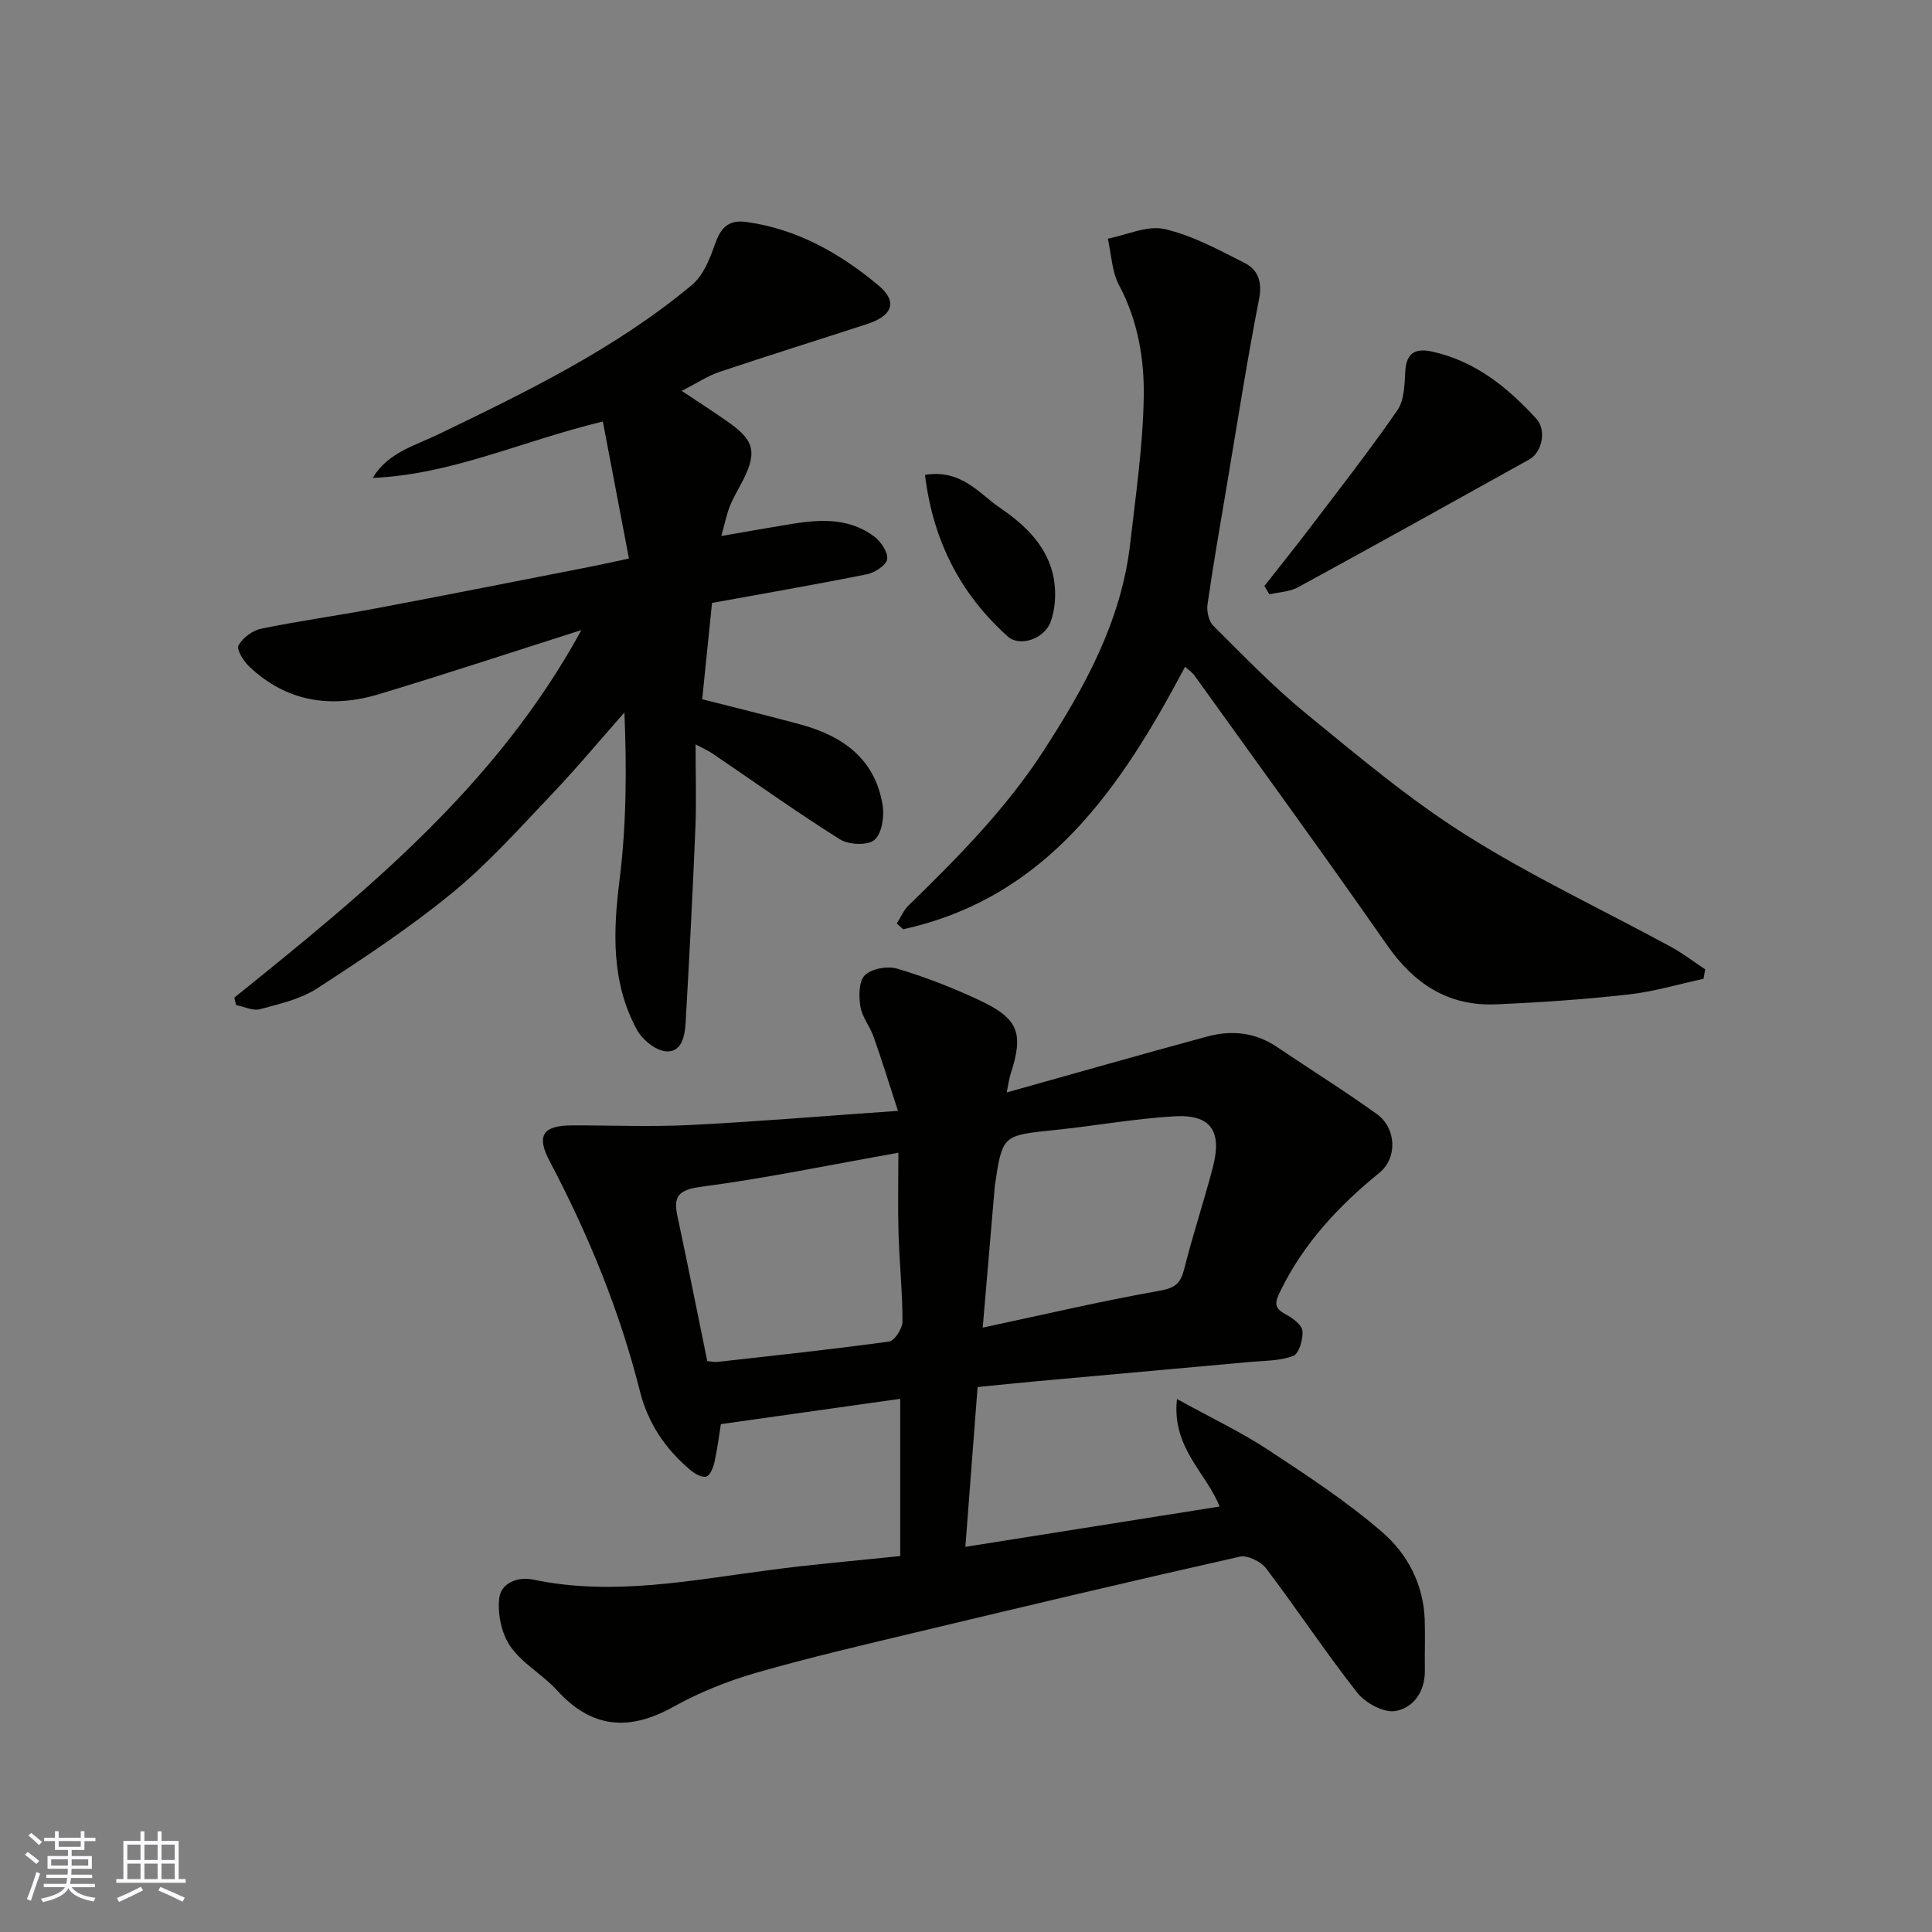
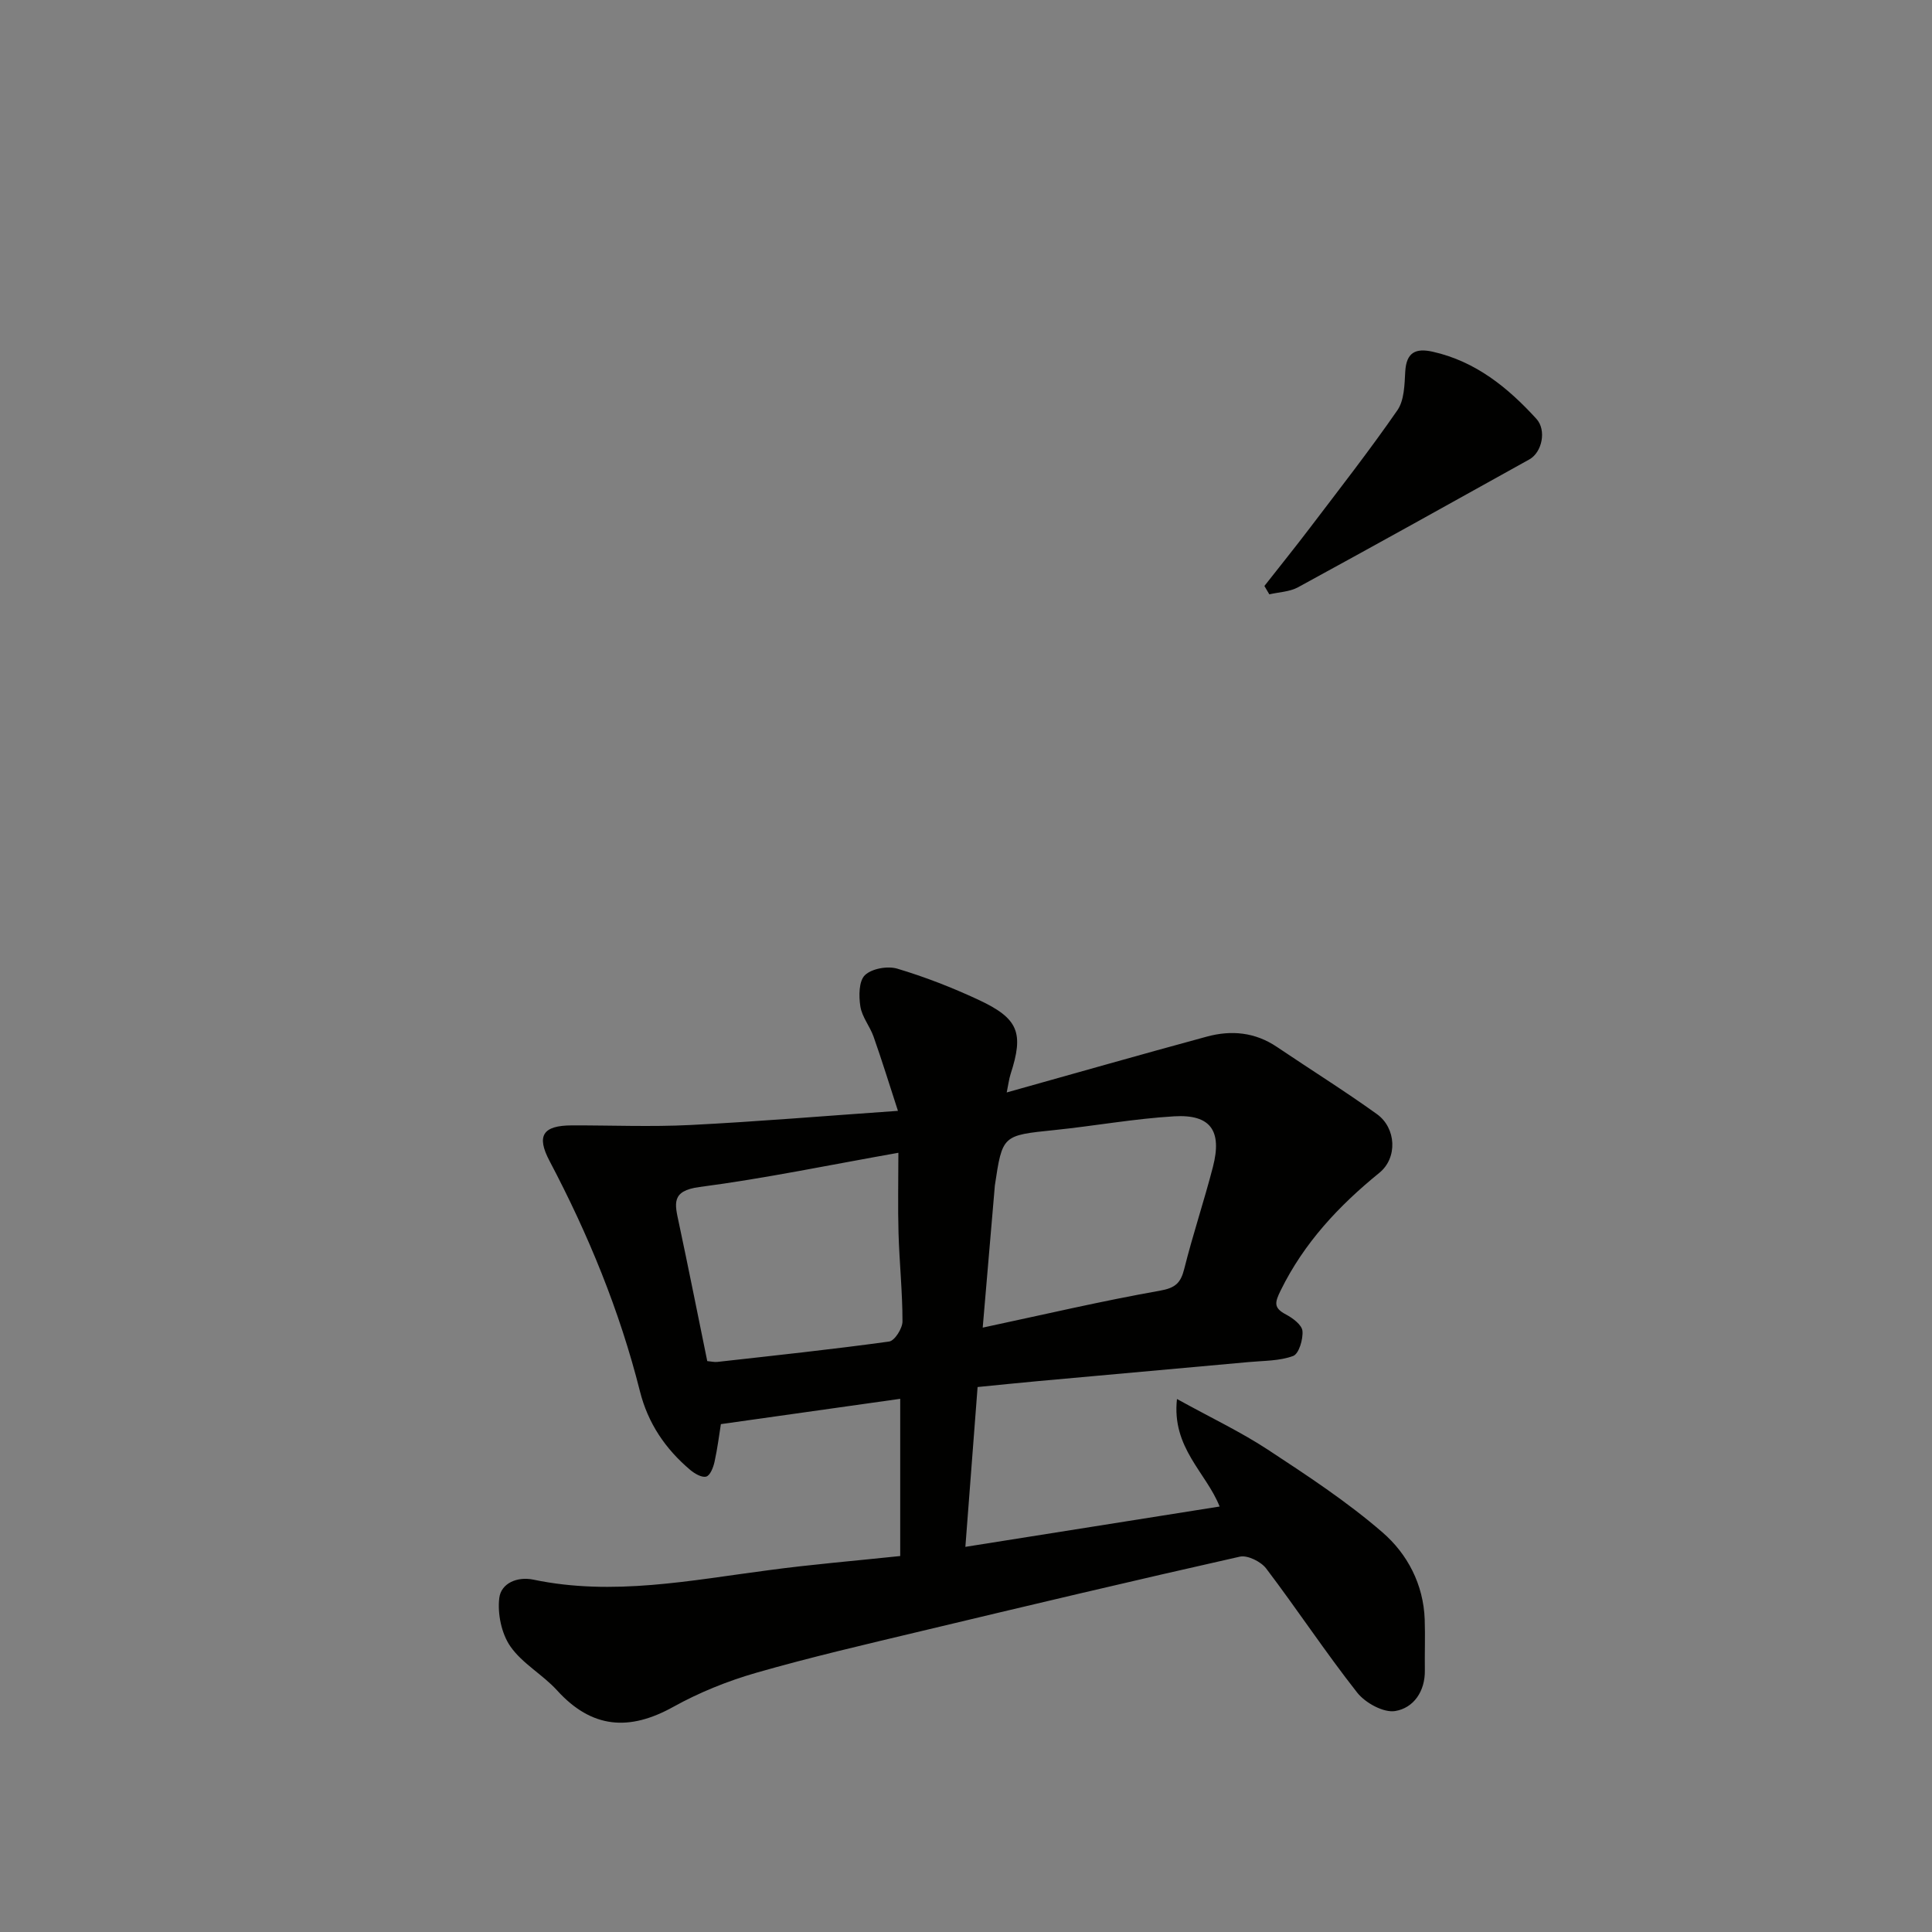
<svg xmlns="http://www.w3.org/2000/svg" enable-background="new 0 0 400 400" viewBox="0 0 400 400">
  <rect x="0" y="0" width="400" height="400" fill="#808080" stroke="none" />
  <g fill="#010100">
    <path d="m186.38 322.16c0-11.45 0-22.01 0-32.55-11.98 1.69-24.25 3.42-37.13 5.24-.34 2.11-.69 4.98-1.31 7.79-.25 1.15-.9 2.84-1.72 3.07-.92.26-2.42-.62-3.33-1.39-5.13-4.34-8.74-9.65-10.4-16.28-4.2-16.68-10.69-32.47-18.71-47.67-2.78-5.26-1.39-7.36 4.65-7.37 8.16-.02 16.35.33 24.49-.08 13.95-.7 27.88-1.88 42.99-2.93-1.84-5.67-3.35-10.55-5.05-15.37-.76-2.14-2.39-4.07-2.73-6.24-.34-2.14-.33-5.26.94-6.48 1.42-1.37 4.69-1.95 6.7-1.35 5.73 1.71 11.37 3.91 16.8 6.44 8.33 3.88 9.43 6.85 6.66 15.39-.33 1.03-.45 2.13-.8 3.8 14-3.92 27.69-7.83 41.43-11.56 5.07-1.38 10-.92 14.52 2.14 6.89 4.65 13.95 9.06 20.69 13.9 4.01 2.88 4.33 9.05.51 12.16-8.4 6.83-15.58 14.49-20.42 24.33-1.25 2.54-1.51 3.63 1.1 5.01 1.41.74 3.29 2.16 3.4 3.4.15 1.74-.74 4.74-1.93 5.18-2.82 1.05-6.09.97-9.18 1.26-14.56 1.33-29.13 2.63-43.69 3.95-4.09.37-8.17.8-12.46 1.22-.83 10.85-1.65 21.6-2.53 33.09 17.98-2.85 35.29-5.6 52.64-8.35-2.78-7.04-9.95-12.15-8.83-22.26 7.22 3.98 13.26 6.84 18.79 10.47 8.17 5.37 16.42 10.78 23.78 17.16 5.14 4.45 8.47 10.76 8.72 18.03.12 3.49-.02 7 .03 10.5.07 4.4-2.36 7.82-6.13 8.44-2.41.4-6.21-1.68-7.89-3.83-6.56-8.34-12.42-17.23-18.83-25.68-1.09-1.43-3.86-2.81-5.46-2.45-22.06 4.96-44.06 10.18-66.06 15.44-11.39 2.72-22.81 5.37-34.06 8.6-5.91 1.7-11.77 4.06-17.14 7.04-9.14 5.09-16.89 4.53-24.09-3.39-2.98-3.28-7.21-5.56-9.68-9.12-1.84-2.66-2.68-6.76-2.29-10.01.37-3.05 3.71-4.5 7.07-3.8 16.43 3.44 32.57.14 48.78-1.97 8.77-1.18 17.58-1.91 27.16-2.92zm-39.95-40.36c.81.07 1.46.24 2.09.17 11.87-1.33 23.75-2.59 35.57-4.22 1.14-.16 2.76-2.72 2.76-4.16 0-6.09-.64-12.17-.82-18.26-.16-5.39-.03-10.79-.03-16.66-14.26 2.52-27.66 5.32-41.19 7.09-5.93.78-5.09 3.52-4.27 7.38 2 9.38 3.87 18.8 5.89 28.66zm57.03-6.93c12.8-2.73 24.67-5.52 36.66-7.64 3.22-.57 4.33-1.58 5.07-4.54 1.77-7.08 4.1-14.01 5.93-21.08 1.94-7.5-.47-10.93-8-10.49-8.3.49-16.54 2-24.83 2.85-10.75 1.11-10.75 1.02-12.32 11.5-.02.16-.03.33-.04.5-.81 9.48-1.62 18.97-2.47 28.9z" />
-     <path d="m48.51 206.55c27.12-21.85 54.21-43.74 71.86-76.1-14.67 4.67-28.22 9.14-41.87 13.26-9.91 3-19.17 1.64-26.93-5.74-1.17-1.11-2.65-3.53-2.19-4.35.87-1.57 2.89-3.08 4.67-3.45 7.83-1.61 15.76-2.7 23.62-4.18 14.89-2.81 29.76-5.76 44.63-8.67 2.36-.46 4.71-1 7.92-1.68-1.83-9.63-3.61-18.97-5.41-28.37-16.65 4-31.34 11.01-47.65 11.67 3.2-5.27 8.65-6.63 13.48-8.96 18.4-8.88 36.82-17.79 52.63-31 2.29-1.91 3.66-5.28 4.69-8.24 1.18-3.4 2.66-5.33 6.6-4.78 10.52 1.46 19.39 6.52 27.3 13.11 4.07 3.39 2.92 6.31-2.31 8.01-10.19 3.32-20.43 6.51-30.59 9.92-2.42.81-4.61 2.29-7.81 3.93 3.41 2.28 6.33 4.15 9.17 6.13 5.44 3.79 6.76 6.05 3.46 12.48-.9 1.75-1.96 3.44-2.67 5.26-.71 1.81-1.09 3.76-1.76 6.17 5-.86 9.84-1.73 14.69-2.52 5.93-.96 11.84-1.2 16.94 2.62 1.39 1.04 2.89 3.24 2.7 4.69-.16 1.24-2.55 2.8-4.18 3.13-10.68 2.15-21.43 4-32.08 5.94-.7 6.81-1.35 13.14-2.04 19.94 6.61 1.69 13.52 3.37 20.38 5.23 8.76 2.38 15.45 7.16 16.98 16.72.38 2.35-.16 5.89-1.71 7.19-1.42 1.19-5.33 1-7.16-.15-8.97-5.64-17.61-11.82-26.39-17.77-.91-.62-1.95-1.06-3.47-1.87 0 6.2.19 11.81-.04 17.4-.55 13.37-1.25 26.73-2.01 40.08-.16 2.74-.71 6.32-4.08 6.07-2.16-.16-4.94-2.46-6.06-4.55-5.28-9.79-4.89-20.23-3.54-31.02 1.42-11.36 1.48-22.9 1-34.59-5.07 5.74-9.98 11.64-15.26 17.18-6.61 6.94-13.05 14.16-20.43 20.2-8.82 7.22-18.39 13.56-27.97 19.77-3.43 2.22-7.75 3.19-11.78 4.28-1.47.4-3.29-.53-4.95-.85-.14-.5-.26-1.02-.38-1.54z" />
-     <path d="m352.7 202.65c-5.16 1.11-10.27 2.66-15.48 3.24-9.16 1.02-18.37 1.67-27.57 2.05-9.82.4-16.9-4.26-22.5-12.3-13.05-18.74-26.51-37.2-39.83-55.76-.47-.66-1.2-1.13-1.96-1.83-13.29 25.03-28.53 47.78-58.37 54.34-.44-.4-.88-.79-1.32-1.19.81-1.26 1.4-2.74 2.45-3.75 10.18-9.91 20.15-20 27.93-32 8.55-13.19 16.09-26.84 17.93-42.81 1.16-10.1 2.64-20.23 2.82-30.37.14-7.92-1.2-15.87-5.1-23.2-1.51-2.83-1.6-6.42-2.34-9.66 3.94-.76 8.16-2.8 11.74-1.99 5.77 1.32 11.22 4.3 16.58 7.02 2.79 1.42 3.7 3.91 2.99 7.52-2.51 12.79-4.5 25.68-6.67 38.54-1.38 8.21-2.82 16.4-4 24.64-.2 1.41.25 3.47 1.2 4.41 6.22 6.19 12.34 12.56 19.12 18.11 10.75 8.79 21.45 17.82 33.16 25.2 13.62 8.59 28.3 15.47 42.48 23.18 2.47 1.34 4.72 3.09 7.08 4.65-.12.64-.23 1.3-.34 1.96z" />
    <path d="m261.78 121.32c3.15-4.02 6.36-7.99 9.45-12.06 6.11-8.05 12.34-16.02 18.09-24.33 1.42-2.06 1.47-5.26 1.62-7.97.22-3.98 2.12-4.94 5.69-4.14 8.87 1.99 15.55 7.41 21.46 13.89 2.15 2.35 1.18 6.94-1.46 8.41-15.94 8.87-31.88 17.74-47.89 26.47-1.73.94-3.95 1-5.94 1.46-.35-.57-.68-1.15-1.02-1.73z" />
-     <path d="m191.51 98.32c7.55-1.23 11.22 3.9 15.62 6.89 5.13 3.48 9.85 7.99 11.04 14.54.52 2.87.35 6.2-.62 8.93-1.3 3.62-6.42 5.32-8.89 3.11-9.87-8.84-15.49-19.88-17.15-33.47z" />
  </g>
-   <path d="m5.17 384 .55-.58c.85.61 1.65 1.24 2.4 1.87l-.59.64c-.83-.73-1.62-1.37-2.36-1.93m1.22 9.53-.82-.34c.71-1.76 1.37-3.64 1.98-5.63.24.13.5.25.76.36-.6 1.67-1.24 3.54-1.92 5.61m-.5-13.5.57-.54c.56.44 1.31 1.06 2.26 1.87l-.64.64c-.68-.66-1.41-1.32-2.19-1.97m3.25.46h2.24v-1.36h.77v1.36h4.57v-1.36h.76v1.36h2.28v.69h-2.28v1.84h-2.64v1.26h4.18v2.64h-4.21c0 .45-.02.86-.05 1.21h4.32v.69h-4.38c-.04.34-.1.75-.19 1.22h5.15v.69h-4.82c.87 1.19 2.51 1.92 4.93 2.19-.17.31-.3.57-.37.76-2.77-.49-4.52-1.41-5.26-2.76-.56 1.26-2.3 2.23-5.24 2.9-.12-.24-.26-.48-.43-.72 2.73-.55 4.38-1.34 4.96-2.38h-4.38v-.69h4.65c.1-.38.17-.79.21-1.22h-4.32v-.69h4.4c.03-.34.05-.75.05-1.21h-4.2v-2.64h4.23v-1.26h-2.69v-1.84h-2.24zm1.46 4.46v1.29h3.45c.01-.4.02-.57.01-.53v-.32-.45h-3.46zm1.55-2.59h4.57v-1.19h-4.57zm6.11 2.59h-3.42v.77c-.01.19-.01.37-.02.53h3.44z" fill="#fbfafc" />
-   <path d="m32.63 379.16h.82v1.98h3.54v7.89h1.45v.78h-14.36v-.78h1.46v-7.89h3.54v-1.98h.82v1.98h2.73zm-3.49 11.48.5.73c-1.61.82-3.28 1.63-5 2.41-.13-.27-.28-.55-.44-.82 1.75-.72 3.4-1.49 4.94-2.32m-2.78-5.55h2.73v-3.18h-2.73zm0 3.95h2.73v-3.2h-2.73zm3.54-3.95h2.73v-3.18h-2.73zm0 3.95h2.73v-3.2h-2.73zm7.89 4.68c-1.84-.92-3.51-1.7-5.02-2.32l.45-.73c1.89.8 3.57 1.55 5.04 2.23zm-1.62-11.81h-2.73v3.18h2.73zm-2.73 7.13h2.73v-3.2h-2.73z" fill="#fbfafc" />
</svg>